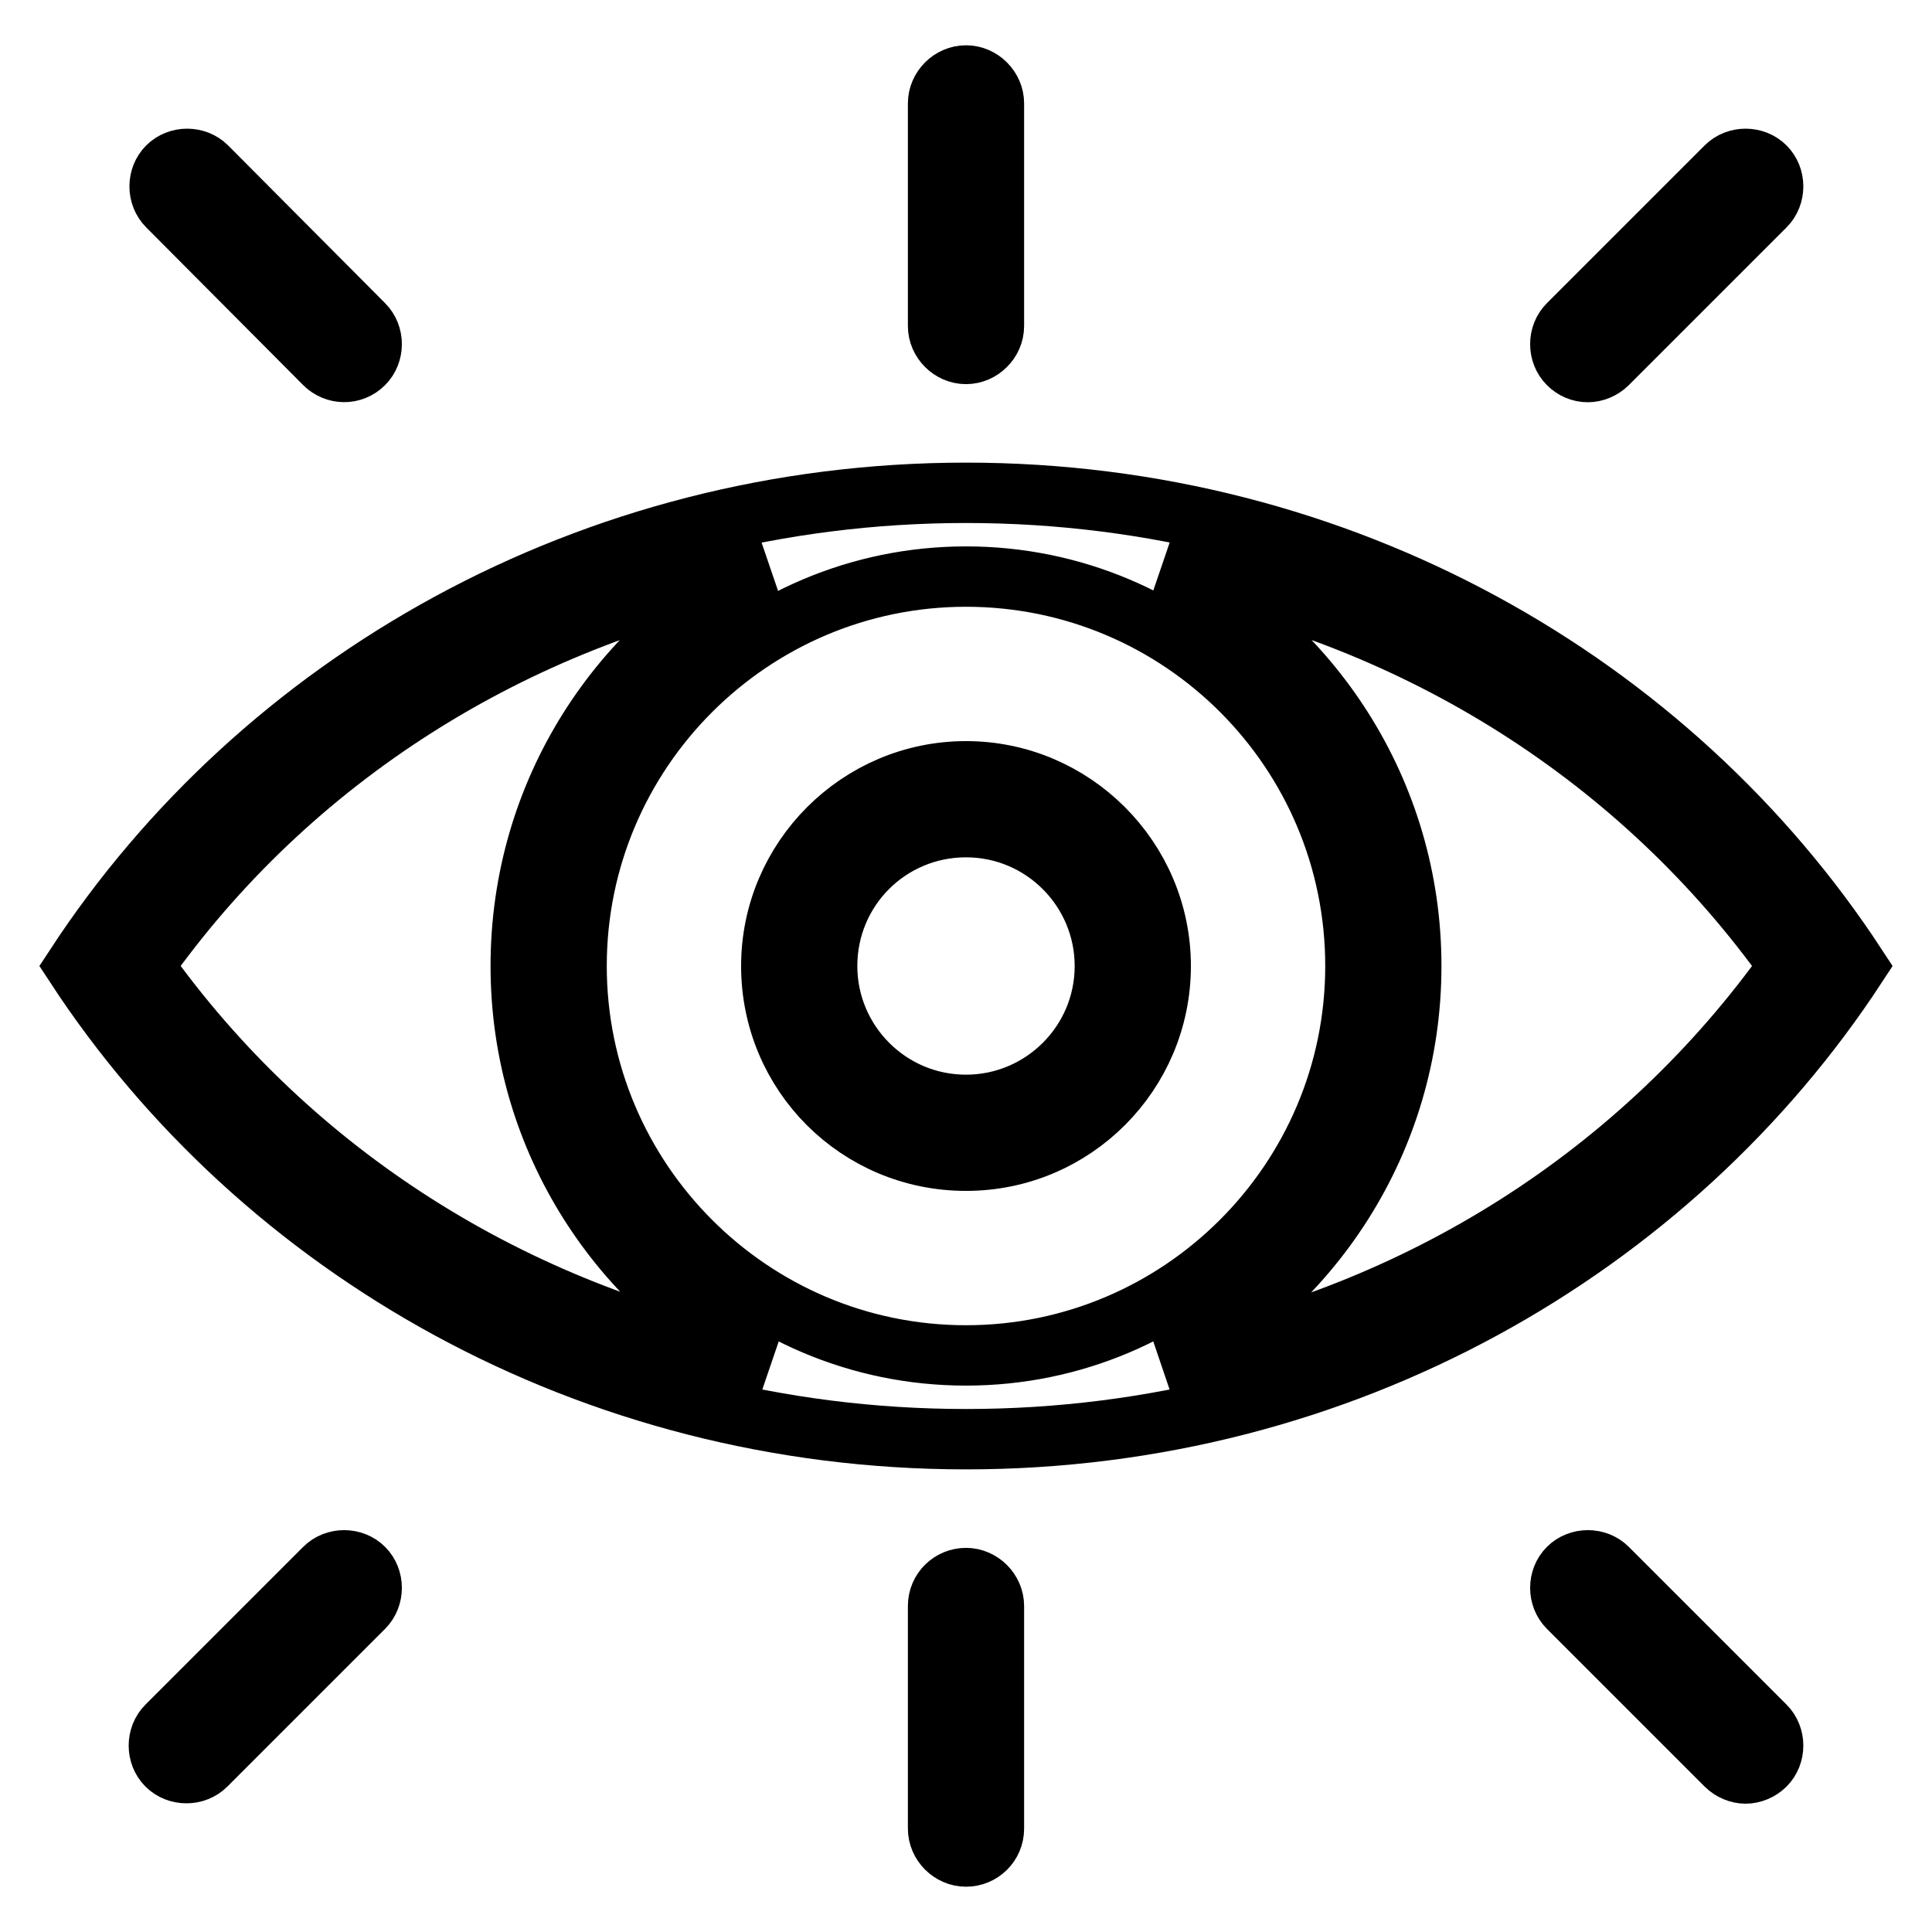
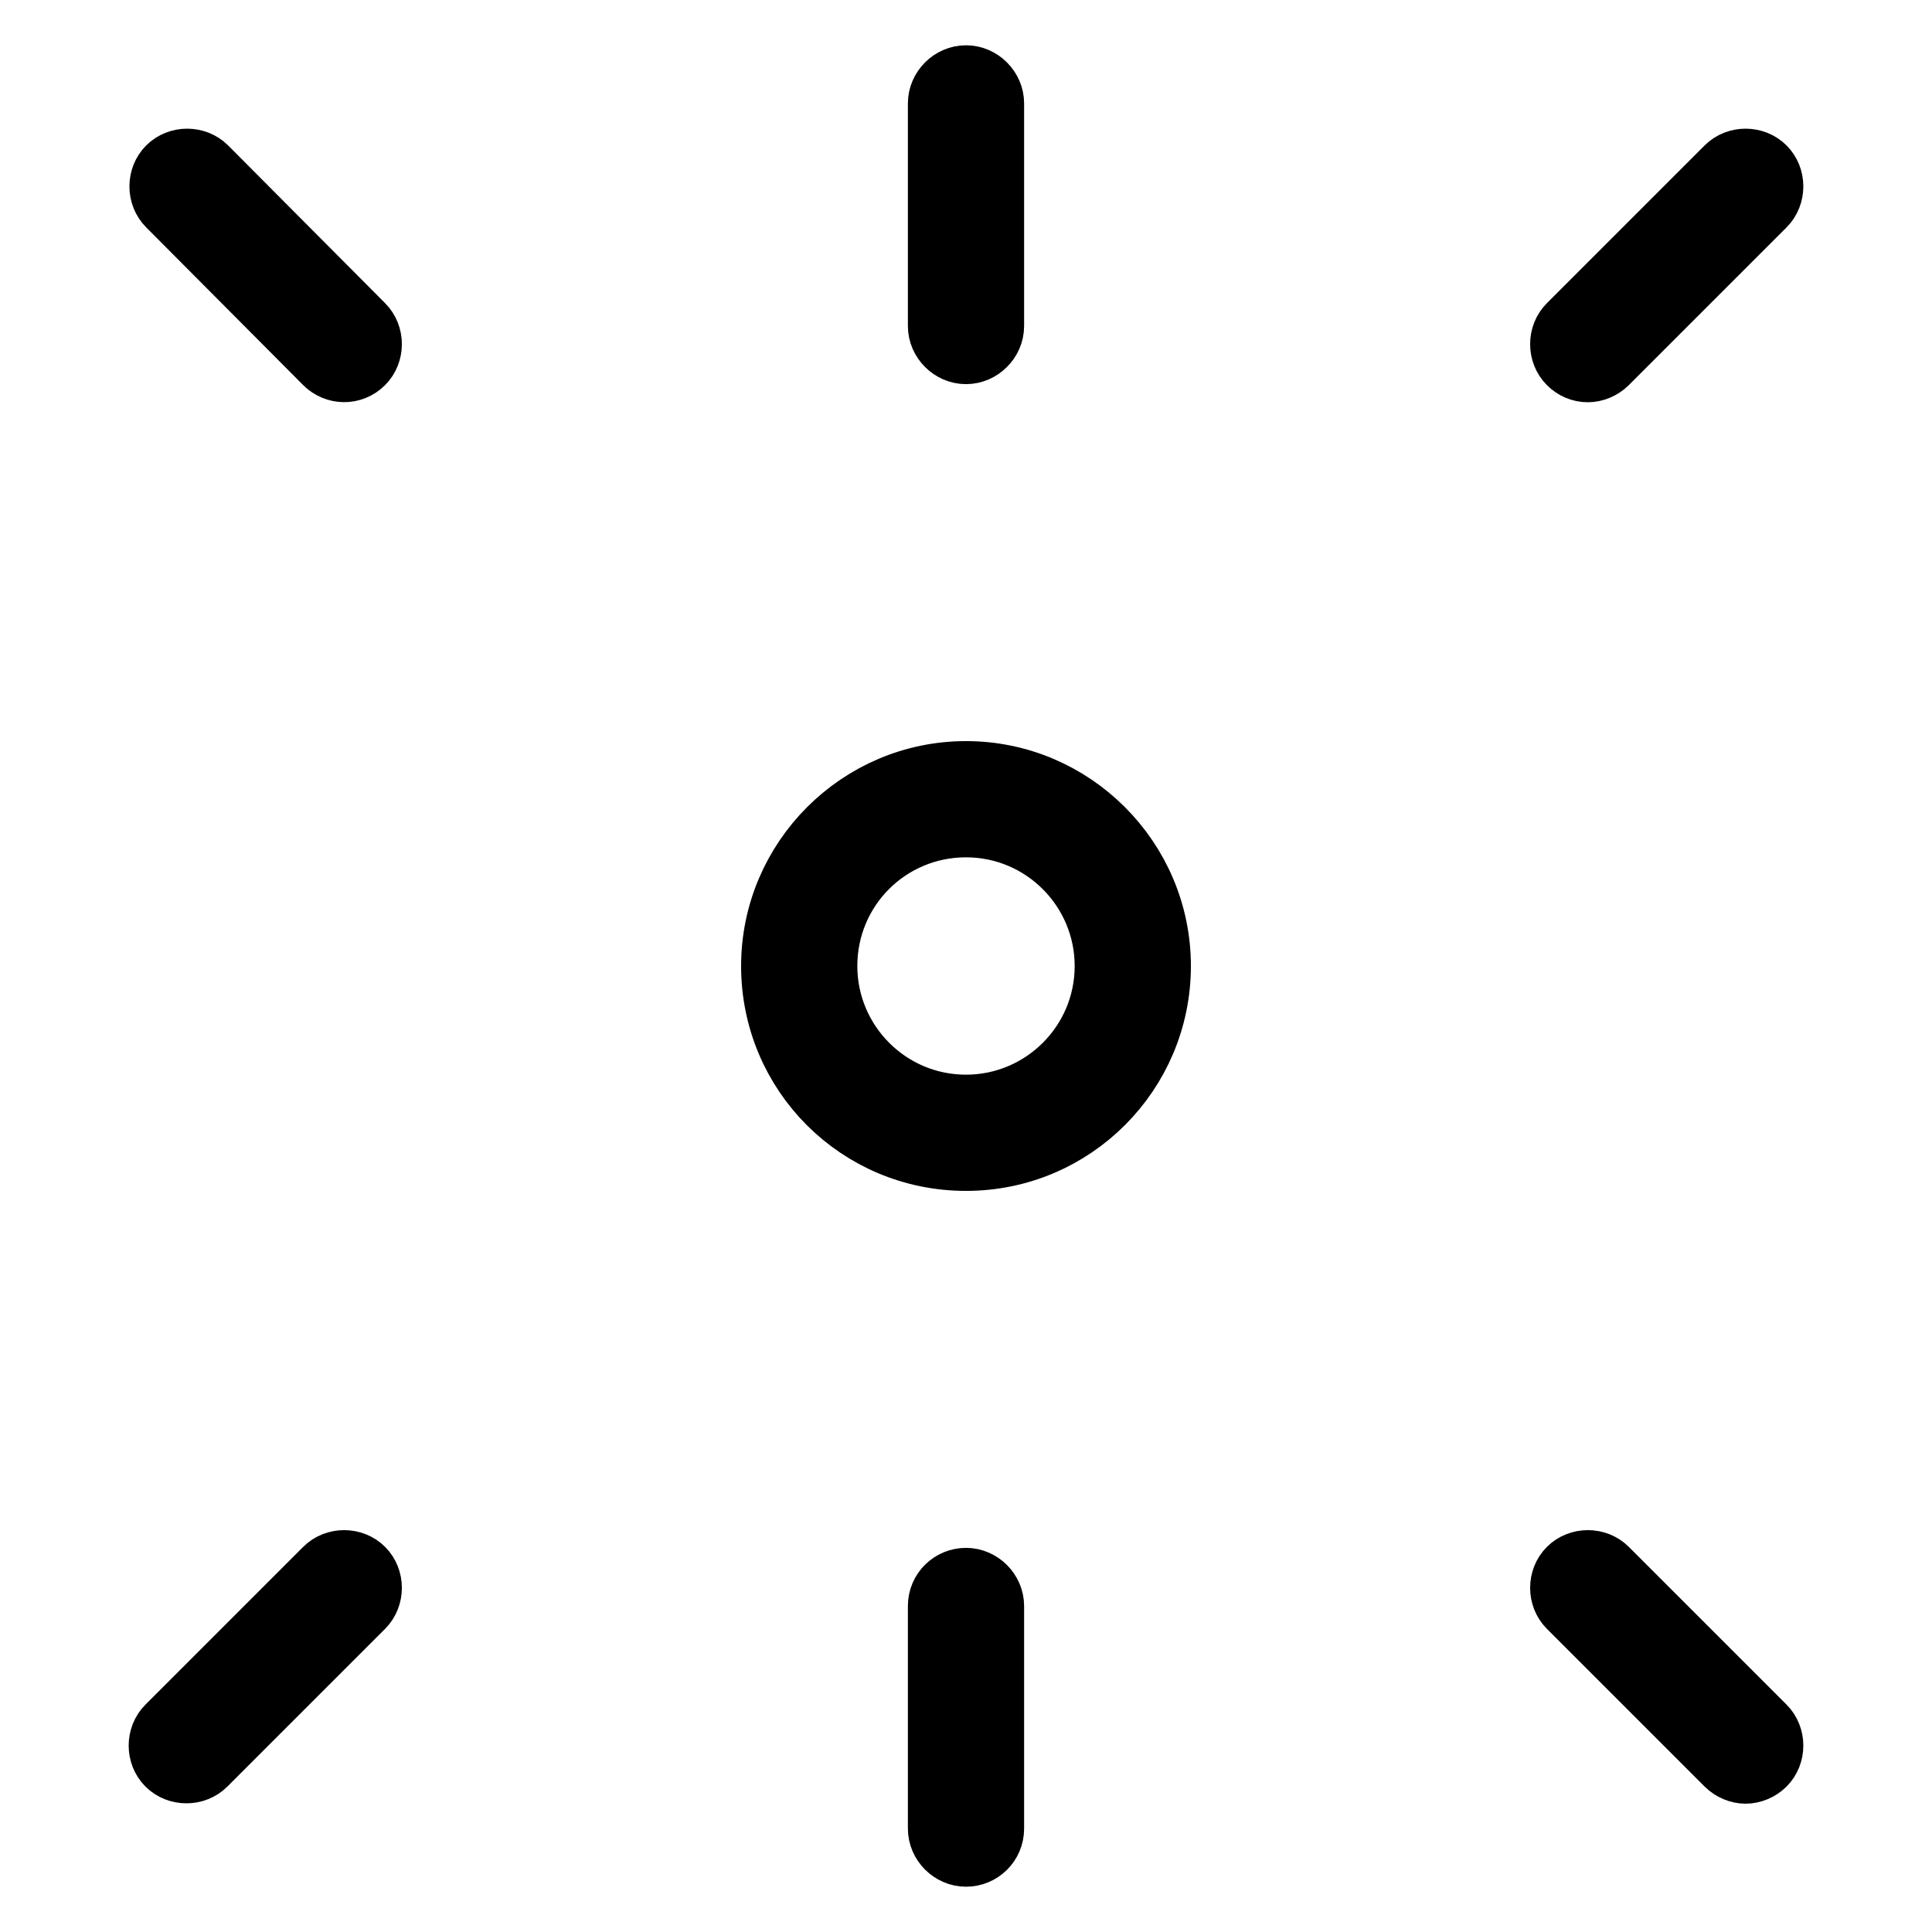
<svg xmlns="http://www.w3.org/2000/svg" version="1.1" x="0px" y="0px" viewBox="0 0 256 256" enable-background="new 0 0 256 256" xml:space="preserve">
  <g>
-     <path stroke-width="8" fill-opacity="0" stroke="#000000" d="M128,190.7c49.8,0,93.4-25.1,118-62.7c-24.6-37.6-68.2-62.7-118-62.7c-49.8,0-93.4,25.1-118,62.7 C34.6,165.6,78.2,190.7,128,190.7z M179.6,128c0,28.5-23.2,51.6-51.6,51.6c-28.5,0-51.6-23.2-51.6-51.6c0-28.5,23.2-51.6,51.6-51.6 C156.5,76.4,179.6,99.5,179.6,128z M237.1,128c-19.6,27.6-49.2,46.3-82.7,52.7C173.7,171,187,151.1,187,128 c0-23.1-13.3-43-32.6-52.7C187.9,81.8,217.5,100.4,237.1,128z M101.5,75.3C82.2,85,69,104.9,69,128c0,23.1,13.3,43,32.6,52.7 c-33.4-6.5-63-25.1-82.6-52.7C38.5,100.4,68.1,81.8,101.5,75.3z" />
    <path stroke-width="8" fill-opacity="0" stroke="#000000" d="M128,153.8c14.3,0,25.8-11.6,25.8-25.8c0-14.2-11.6-25.8-25.8-25.8c-14.2,0-25.8,11.6-25.8,25.8 C102.2,142.3,113.7,153.8,128,153.8z M128,109.6c10.2,0,18.4,8.3,18.4,18.4c0,10.2-8.3,18.4-18.4,18.4c-10.2,0-18.4-8.3-18.4-18.4 C109.6,117.8,117.8,109.6,128,109.6z M128,46.9c2,0,3.7-1.7,3.7-3.7V13.7c0-2-1.7-3.7-3.7-3.7s-3.7,1.7-3.7,3.7v29.5 C124.3,45.2,126,46.9,128,46.9C128,46.9,128,46.9,128,46.9z M128,209.1c-2,0-3.7,1.6-3.7,3.7v29.5c0,2,1.7,3.7,3.7,3.7 c2,0,3.7-1.6,3.7-3.7v-29.5C131.7,210.8,130,209.1,128,209.1z M43,48.2c1.4,1.4,3.7,1.5,5.2,0c0,0,0,0,0,0c1.4-1.4,1.4-3.8,0-5.2 c0,0,0,0,0,0L27.4,22.1c-1.4-1.4-3.8-1.4-5.2,0c-1.4,1.4-1.4,3.8,0,5.2l0,0L43,48.2z M213,207.8c-1.4-1.4-3.8-1.4-5.2,0 c0,0,0,0,0,0c-1.4,1.4-1.4,3.8,0,5.2c0,0,0,0,0,0l20.9,20.9c0.7,0.7,1.7,1.1,2.6,1.1s1.9-0.4,2.6-1.1c1.4-1.4,1.4-3.8,0-5.2 c0,0,0,0,0,0L213,207.8z M210.4,49.3c0.9,0,1.9-0.4,2.6-1.1l20.9-20.9c1.4-1.4,1.4-3.8,0-5.2s-3.8-1.4-5.2,0L207.8,43 c-1.4,1.4-1.4,3.8,0,5.2C208.5,48.9,209.4,49.3,210.4,49.3z M43,207.8l-20.9,20.9c-1.4,1.4-1.4,3.8,0,5.2c1.4,1.4,3.8,1.4,5.2,0 L48.2,213c1.4-1.4,1.4-3.8,0-5.2S44.4,206.4,43,207.8z" />
  </g>
</svg>